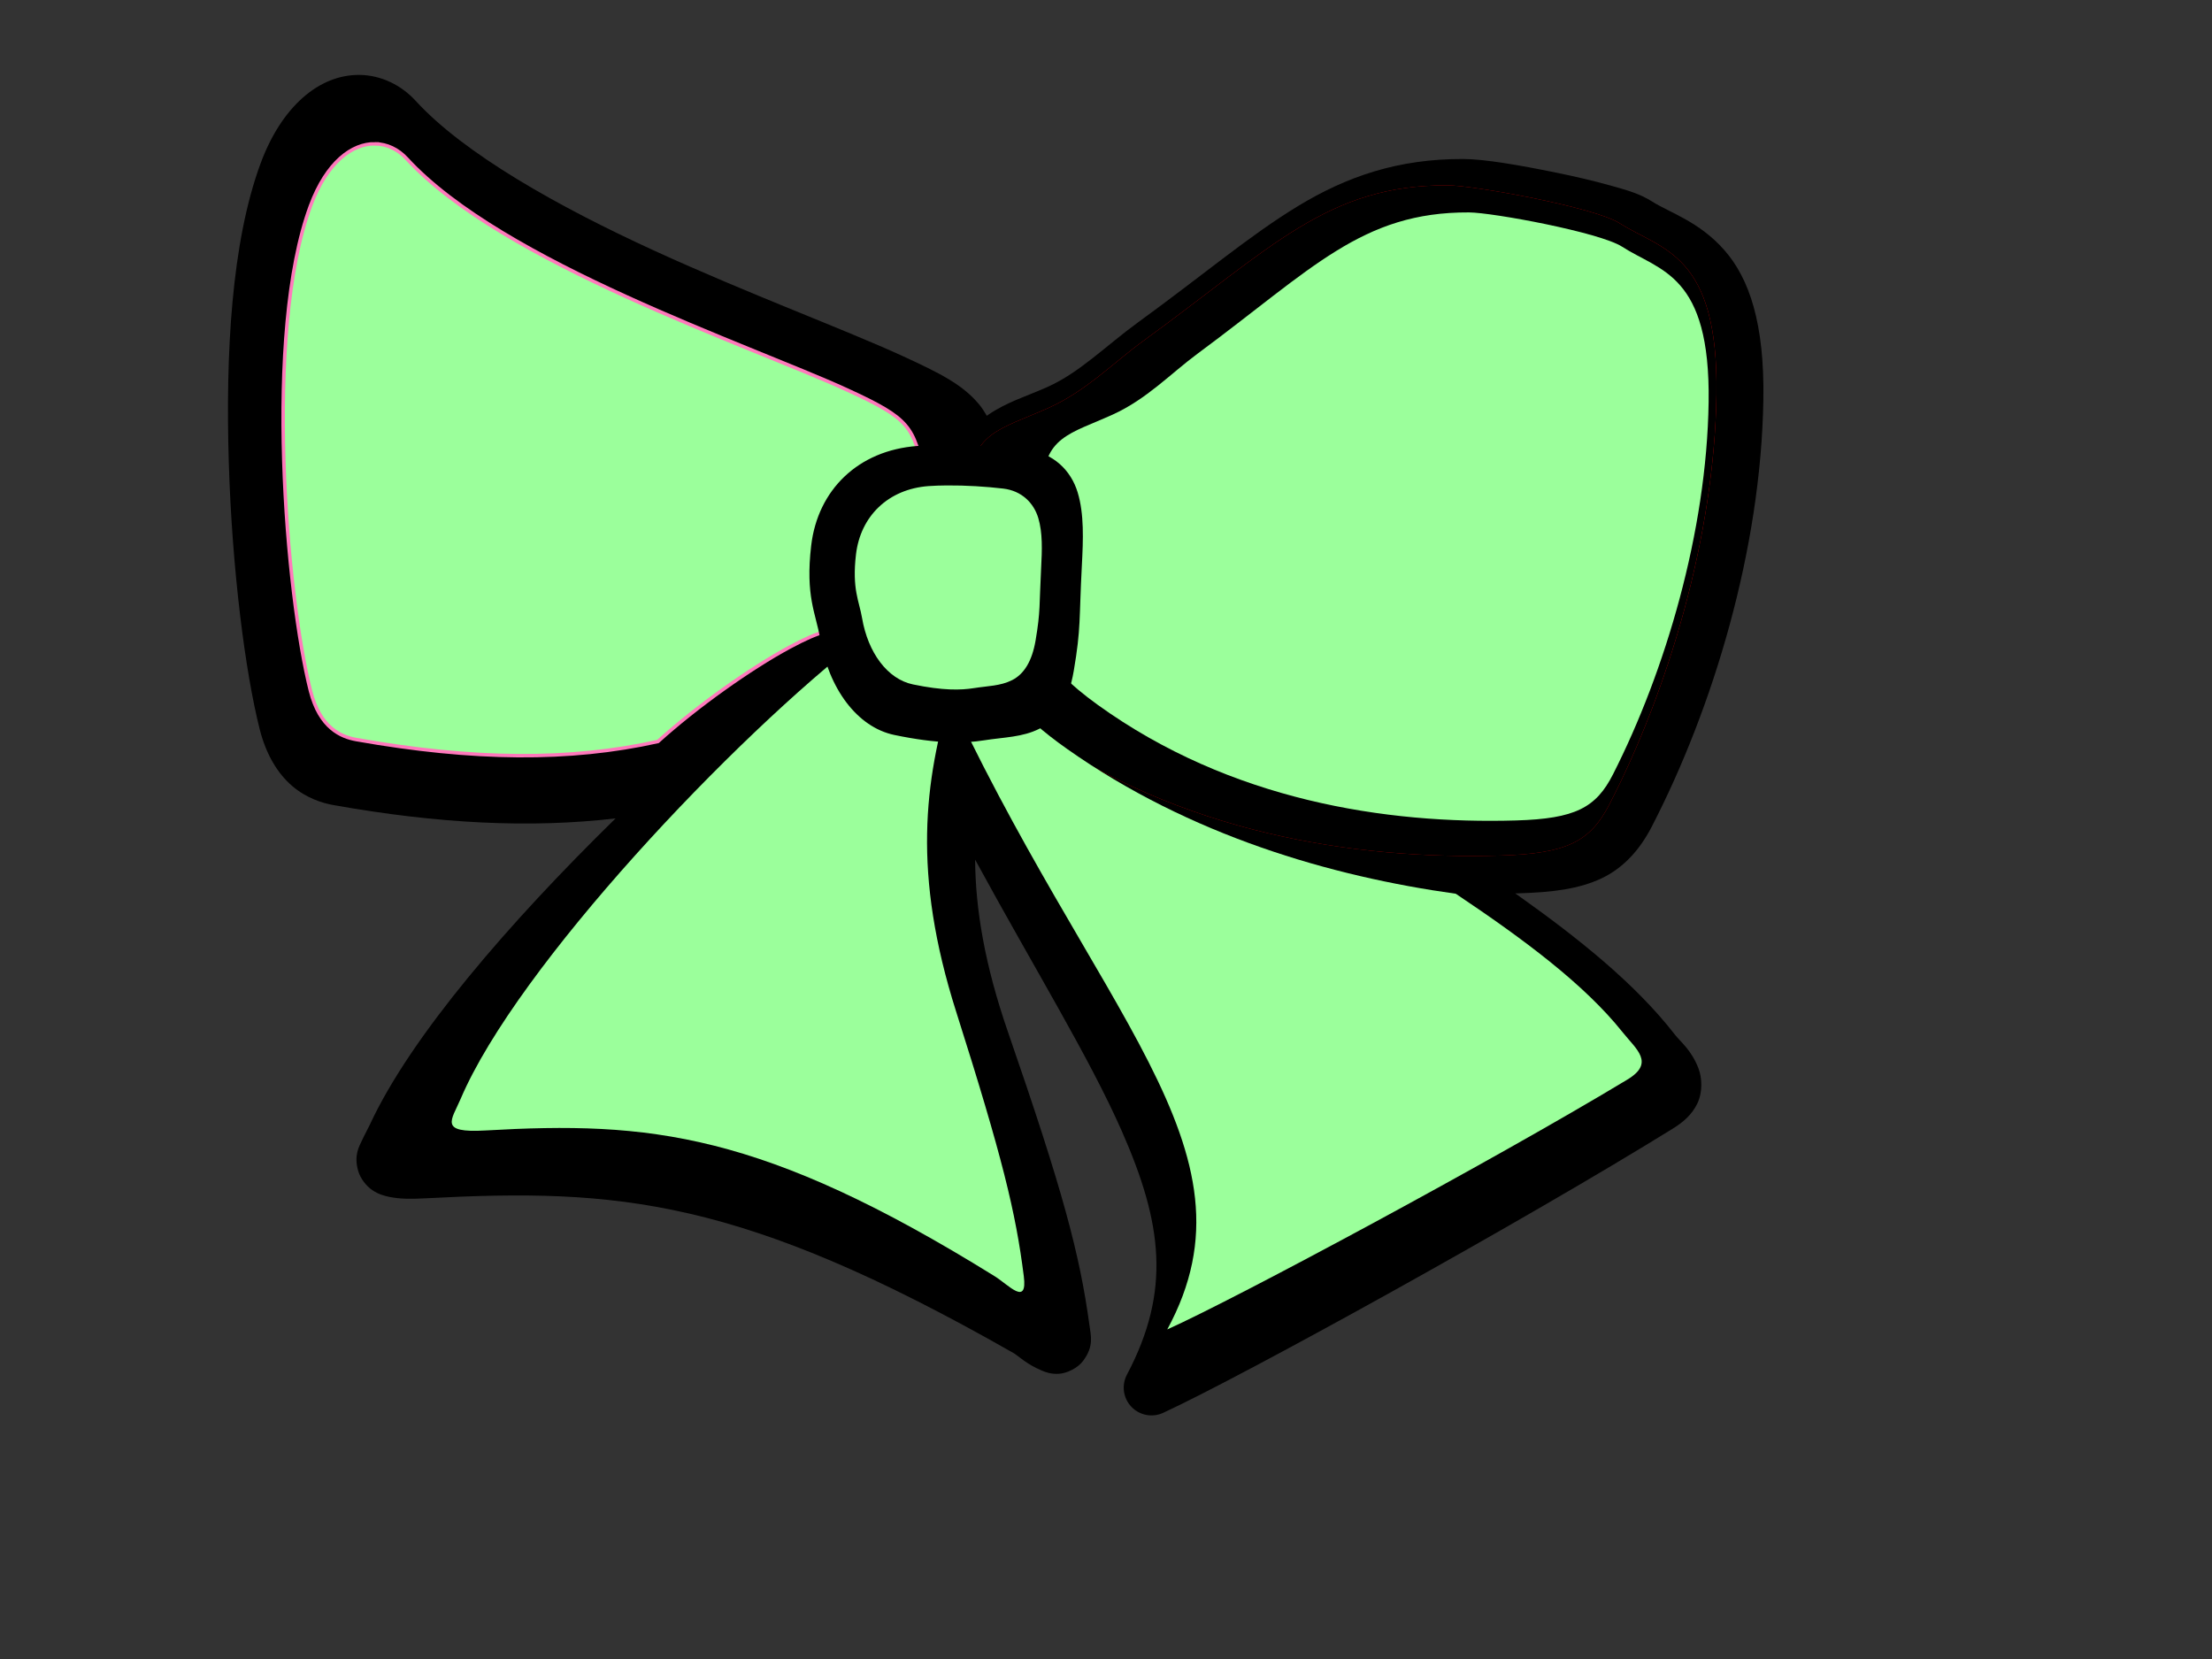
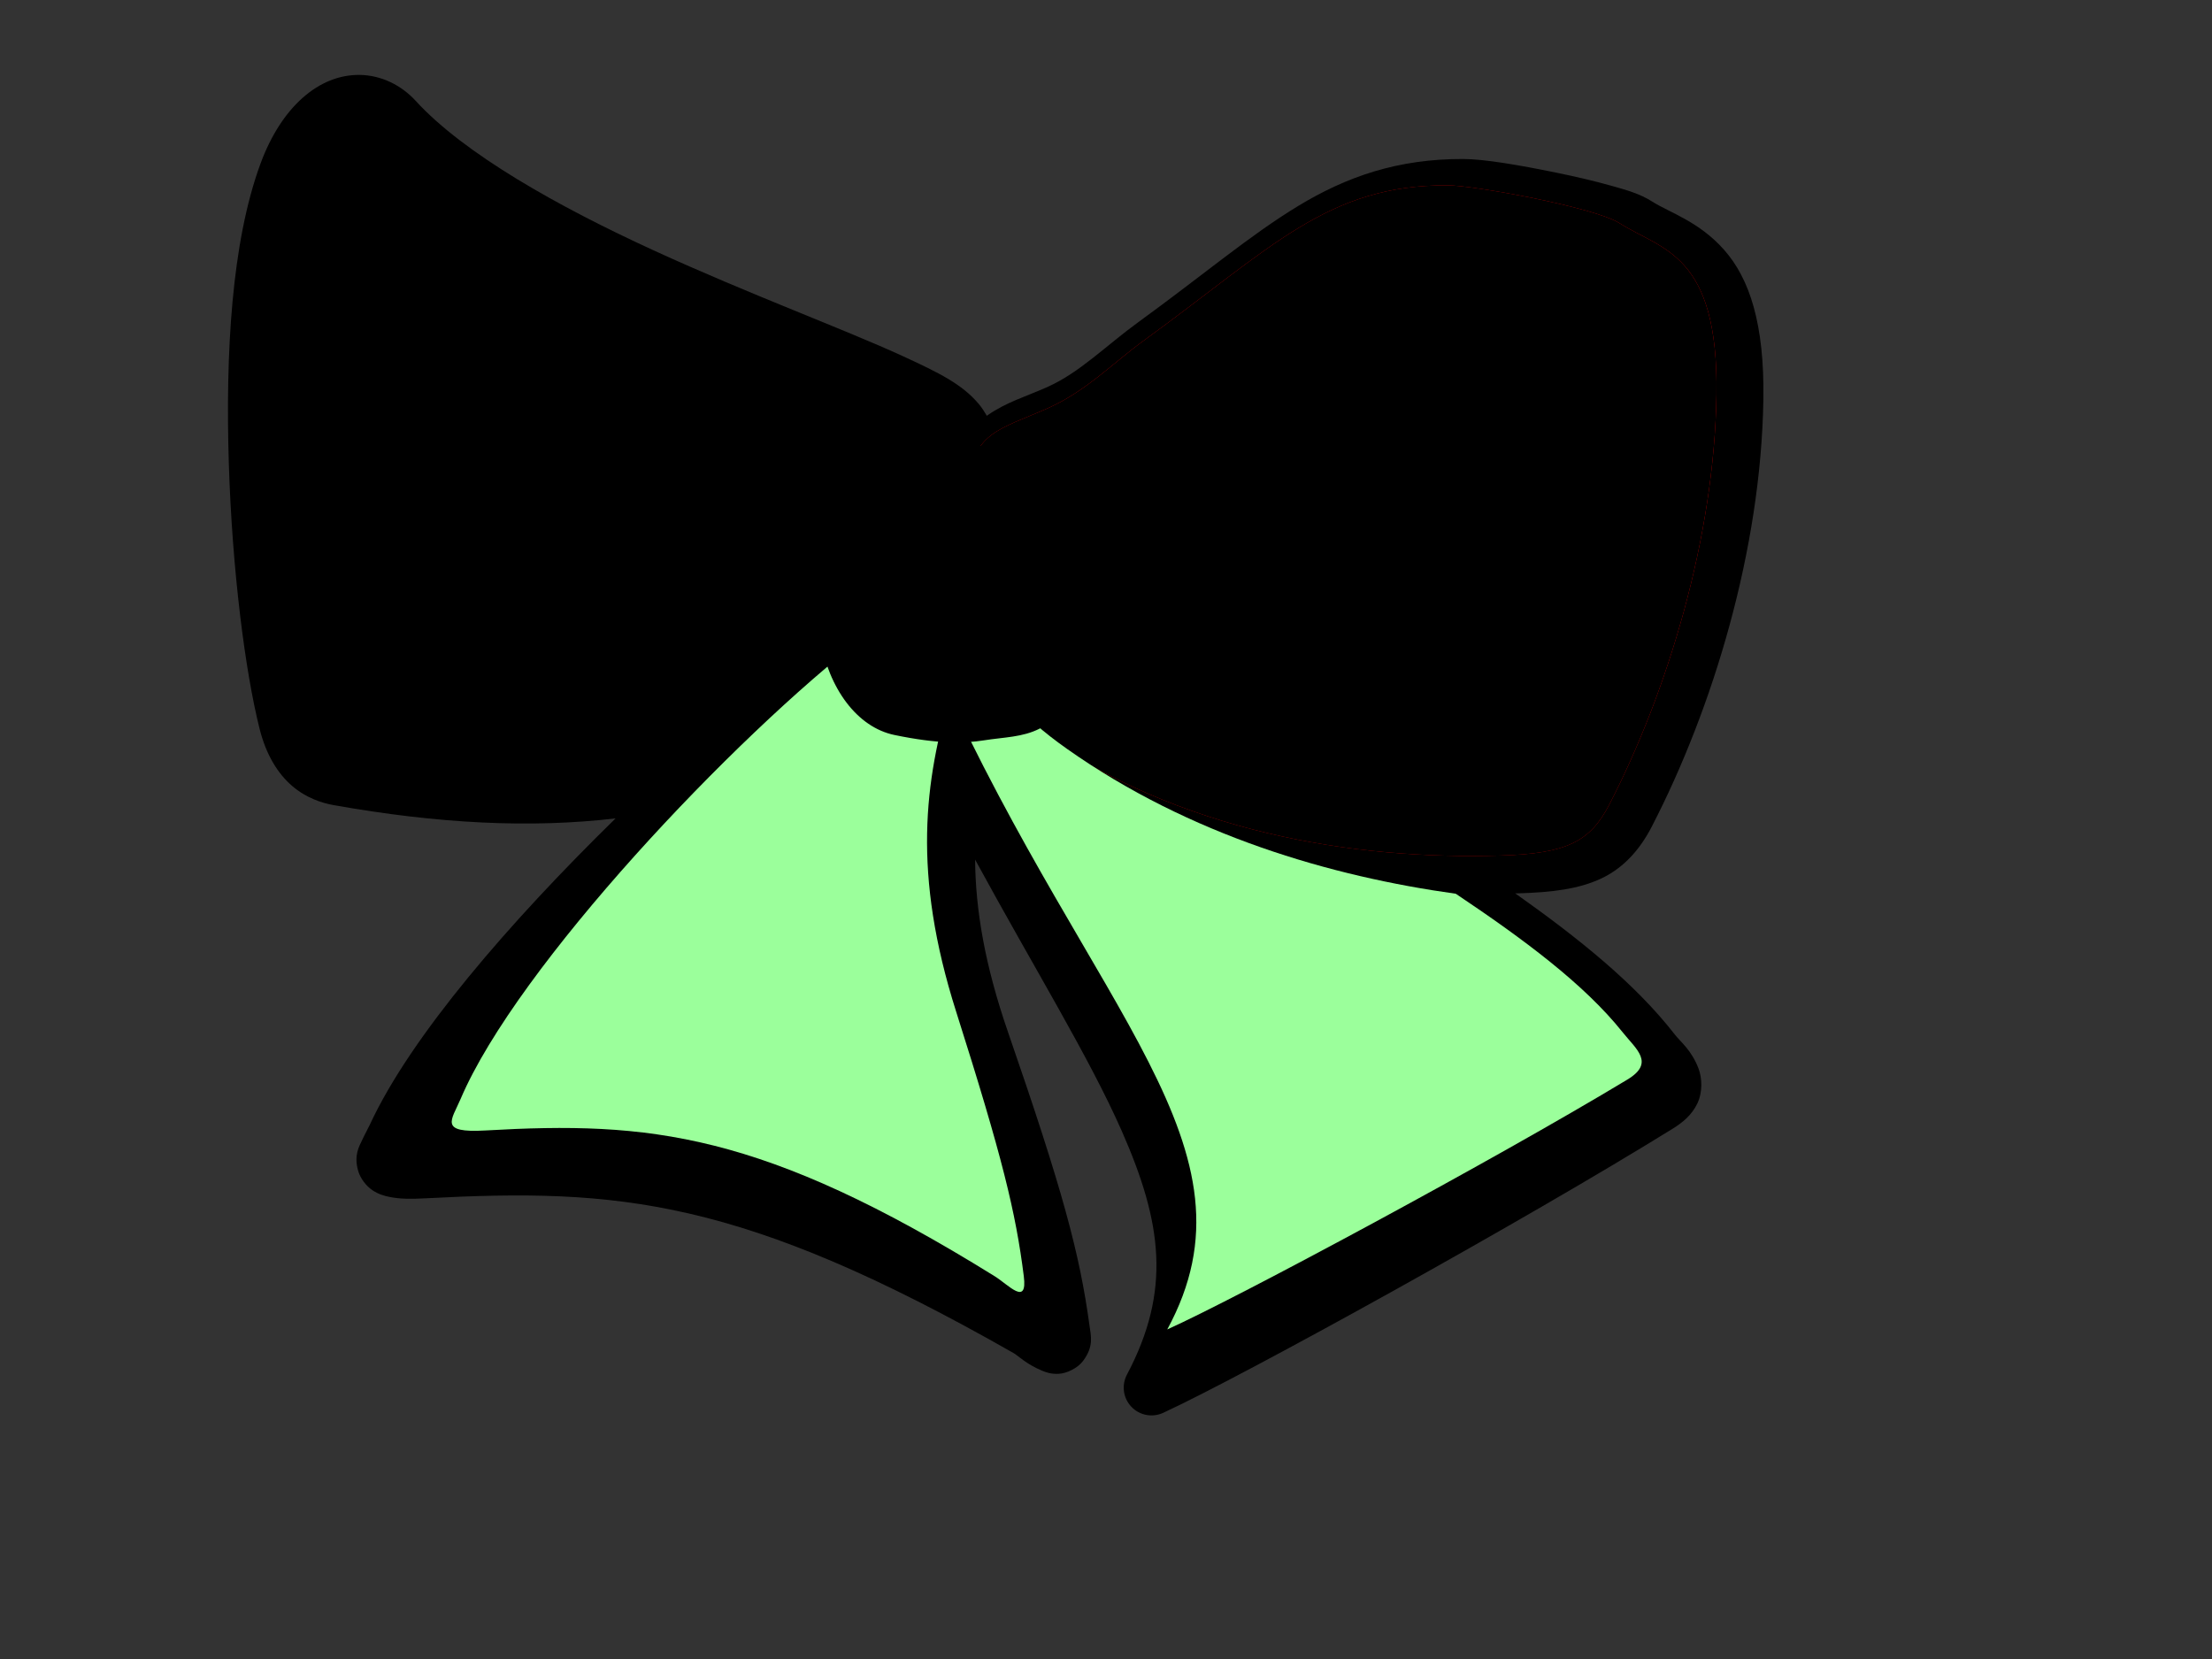
<svg xmlns="http://www.w3.org/2000/svg" xmlns:xlink="http://www.w3.org/1999/xlink" width="640" height="480">
  <rect width="100%" height="100%" fill="#333333" stroke="none" />
  <title>birth Hair bow</title>
  <defs>
    <linearGradient id="linearGradient8038">
      <stop offset="0" id="stop8040" stop-opacity="0" stop-color="#000000" />
      <stop id="stop8046" offset="0.385" stop-opacity="0" stop-color="#000000" />
      <stop offset="1" id="stop8042" stop-opacity="0.604" stop-color="#000000" />
    </linearGradient>
    <radialGradient xlink:href="#linearGradient8038" id="radialGradient2345" gradientUnits="userSpaceOnUse" gradientTransform="matrix(1.73,-0.214,0.116,0.938,-336.221,-180.245)" cx="408.132" cy="437.531" fx="408.132" fy="437.531" r="156.27" />
  </defs>
  <g>
    <path id="path2297" d="m104.087,21.675c-11.863,-0.155 -22.688,9.345 -28.693,25.605c-8.451,22.883 -10.153,55.278 -9.199,86.46c0.954,31.182 4.744,60.623 8.953,77.284c1.854,7.338 5.222,12.799 9.333,16.339c4.111,3.54 8.677,4.979 11.997,5.573c30.399,5.413 57.059,6.73 81.626,3.85c-30.8,30.16 -59.225,63.035 -71.062,88.542c-0.604,1.302 -1.418,2.707 -2.261,4.521c-0.842,1.814 -2.448,4.363 -1.164,8.886c0.642,2.261 2.382,4.451 4.118,5.618c1.736,1.166 3.374,1.632 4.924,1.947c3.101,0.631 6.24,0.633 10.587,0.403c55.56,-2.929 91.162,-0.154 170.056,44.808c1.246,0.71 3.609,3.158 8.169,5.058c1.14,0.475 2.57,1.024 4.834,0.918c2.265,-0.106 5.456,-1.587 7.05,-3.715c3.189,-4.256 2.288,-7.193 1.858,-10.34c-2.827,-20.663 -7.669,-38.881 -23.546,-84.759c-6.764,-19.547 -9.436,-35.599 -9.535,-49.956c17.342,31.856 33.045,57.194 42.458,78.582c11.651,26.474 14.356,46.045 1.477,70.413c-1.621,3.052 -1.11,6.8 1.269,9.306c2.38,2.507 6.095,3.211 9.228,1.75c23.362,-10.786 104.307,-55.505 147.405,-82.208c2.969,-1.84 5.532,-3.984 7.117,-7.274c1.586,-3.29 1.377,-7.402 0.358,-10.094c-2.038,-5.384 -5.161,-7.675 -6.849,-9.848c-11.467,-14.767 -27.968,-27.964 -46.196,-40.869c0.22,-0.006 0.452,0.006 0.671,0c10.188,-0.293 17.831,-1.257 24.396,-4.387c6.565,-3.129 11.184,-8.605 14.436,-14.906c17.683,-34.231 31.645,-80.163 32.297,-123.726c0.326,-21.804 -4.031,-34.858 -11.325,-43.129c-7.294,-8.271 -15.856,-10.831 -20.815,-13.989c-3.594,-2.288 -7.258,-3.299 -11.997,-4.633c-4.738,-1.334 -10.223,-2.617 -15.712,-3.738c-10.978,-2.242 -20.866,-3.934 -26.903,-3.962c-19.025,-0.086 -33.867,5.114 -47.874,13.608c-14.007,8.494 -27.481,19.98 -46.129,33.528c-9.644,7.006 -17.024,14.65 -26.433,18.845c-6.168,2.75 -11.831,4.361 -17.301,8.169c-0.063,0.044 -0.116,0.112 -0.179,0.157c-0.711,-1.194 -1.44,-2.365 -2.395,-3.492c-4.777,-5.634 -11.278,-8.885 -21.889,-13.765c-16.736,-7.697 -44.537,-17.966 -72.136,-30.618c-27.599,-12.652 -54.82,-27.925 -68.846,-43.264c-4.143,-4.531 -9.974,-7.417 -16.182,-7.498z" stroke-width="1px" fill-rule="evenodd" fill="#000000" />
    <path id="path2301" d="m280.57,141.472c0.027,-16.329 8.798,-17.208 22.671,-23.393c11.011,-4.909 18.816,-13.095 27.53,-19.425c37.309,-27.104 53.29,-45.191 88.097,-45.033c7.674,0.035 42.51,6.367 49.708,10.951c12.277,7.817 28.666,8.651 28.053,49.585c-0.619,41.372 -14.105,85.895 -31.006,118.611c-5.534,10.723 -12.285,14.211 -31.498,14.765c-42.181,1.215 -92.661,-6.325 -135.837,-36.912c-36.708,-26.006 -17.765,-40.619 -17.718,-69.149z" stroke-width="1px" fill-rule="evenodd" fill="#ff0000" />
-     <path d="m280.197,149.498c0.025,-13.811 8.133,-14.554 20.957,-19.785c10.179,-4.152 17.394,-11.075 25.449,-16.429c34.489,-22.924 49.262,-38.221 81.438,-38.087c7.094,0.03 39.297,5.385 45.951,9.262c11.349,6.611 26.499,7.317 25.933,41.937c-0.572,34.99 -13.039,72.646 -28.663,100.316c-5.116,9.069 -11.357,12.019 -29.118,12.487c-38.993,1.028 -85.657,-5.349 -125.57,-31.219c-33.934,-21.994 -16.423,-34.354 -16.379,-58.483z" id="path2309" stroke-width="1px" fill-rule="evenodd" fill-opacity="0.4" fill="#ffffff" />
-     <path stroke="#ff79bc" id="path2319" d="m108.49,41.608c-6.58,-0.085 -13.947,5.252 -18.663,17.957c-13.62,36.694 -6.963,112.909 0,140.335c2.732,10.76 8.881,13.304 13.262,14.085c33.78,5.985 61.77,6.237 87.278,0.553c11.477,-10.367 26.886,-21.238 38.08,-27.281c9.136,-4.932 13.112,-5.613 14.414,-3.832c0.926,-1.904 1.618,-3.756 2.164,-5.512c6.342,-20.386 10.291,1.181 13.719,-14.737c1.685,-7.824 10.647,-16.621 8.736,-25.285c-3.197,-14.492 -3.98,-16.654 -22.455,-25.108c-28.578,-13.077 -99.618,-36.699 -127.344,-66.868c-2.512,-2.733 -5.746,-4.262 -9.192,-4.306l0,0z" stroke-width="1px" fill-rule="evenodd" fill="#9bff9b" />
+     <path d="m280.197,149.498c0.025,-13.811 8.133,-14.554 20.957,-19.785c10.179,-4.152 17.394,-11.075 25.449,-16.429c34.489,-22.924 49.262,-38.221 81.438,-38.087c7.094,0.03 39.297,5.385 45.951,9.262c11.349,6.611 26.499,7.317 25.933,41.937c-0.572,34.99 -13.039,72.646 -28.663,100.316c-38.993,1.028 -85.657,-5.349 -125.57,-31.219c-33.934,-21.994 -16.423,-34.354 -16.379,-58.483z" id="path2309" stroke-width="1px" fill-rule="evenodd" fill-opacity="0.4" fill="#ffffff" />
    <path id="path2323" d="m280.57,141.472c0.027,-16.329 8.798,-17.208 22.671,-23.393c11.011,-4.909 18.816,-13.095 27.53,-19.425c37.309,-27.104 53.29,-45.191 88.097,-45.033c7.674,0.035 42.51,6.367 49.708,10.951c12.277,7.817 28.666,8.651 28.053,49.585c-0.619,41.372 -14.105,85.895 -31.006,118.611c-5.534,10.723 -12.285,14.211 -31.498,14.765c-42.181,1.215 -92.661,-6.325 -135.837,-36.912c-36.708,-26.006 -17.765,-40.619 -17.718,-69.149z" stroke-width="1px" fill-rule="evenodd" fill="#000000" />
    <path d="m280.57,141.472c0.027,-16.329 8.798,-17.208 22.671,-23.393c11.011,-4.909 18.816,-13.095 27.53,-19.425c37.309,-27.104 53.29,-45.191 88.097,-45.033c7.674,0.035 42.51,6.367 49.708,10.951c12.277,7.817 28.666,8.651 28.053,49.585c-0.619,41.372 -14.105,85.895 -31.006,118.611c-5.534,10.723 -12.285,14.211 -31.498,14.765c-42.181,1.215 -92.661,-6.325 -135.837,-36.912c-36.708,-26.006 -17.765,-40.619 -17.718,-69.149z" id="path2321" stroke-width="1px" fill-rule="evenodd" fill="url(#radialGradient2345)" />
    <path d="m279.677,169.603c-11.269,0.166 -15.903,8.182 -7.624,26.349c44.516,97.685 94.211,136.115 65.669,188.698c20.008,-8.994 94.369,-48.914 133.128,-72.296c8.041,-4.851 2.572,-8.747 -1.362,-13.679c-11.144,-13.973 -28.743,-26.997 -48.286,-40.087c-36.017,-5.011 -76.931,-16.828 -112.471,-41.909c-28.607,-20.188 -20.464,-29.651 -17.281,-45.155c-4.408,-1.302 -8.389,-1.97 -11.772,-1.92z" id="path2325" stroke-width="1px" fill-rule="evenodd" fill="#9bff9b" />
    <path id="path2329" d="m133.289,317.91c-2.65,6.218 -6.46,9.955 7.157,9.169c47.359,-2.718 80.026,0.396 147.352,42.18c4.057,2.518 9.527,8.815 8.42,0c-2.322,-18.478 -6.21,-34.5 -19.577,-76.565c-12.744,-40.105 -9.157,-66.593 -1.473,-92.612c7.91,-26.786 11.731,-44.178 -24.84,-16.046c-37.996,29.227 -100.721,95.579 -117.039,133.874l0,0z" stroke-width="1px" fill-rule="evenodd" fill="#9bff9b" />
-     <path d="m301.76,141.159c0.024,-14.814 7.843,-15.611 20.209,-21.223c9.815,-4.454 16.773,-11.88 24.54,-17.623c33.257,-24.59 47.503,-40.999 78.53,-40.855c6.841,0.032 37.894,5.777 44.31,9.935c10.944,7.092 25.553,7.848 25.007,44.986c-0.552,37.534 -12.573,77.927 -27.639,107.608c-4.933,9.728 -10.951,12.893 -28.078,13.395c-37.6,1.102 -82.598,-5.738 -121.086,-33.488c-32.722,-23.593 -15.836,-36.851 -15.794,-62.734z" stroke-width="1px" fill-rule="evenodd" fill="#9bff9b" id="svg_2" />
    <path d="m273.16,128.76c-2.666,0.023 -5.272,0.097 -7.741,0.275c-17.148,1.251 -28.821,12.741 -30.714,28.79c-1.734,14.703 1.341,19.65 2.565,26.82c2.495,14.613 10.742,25.774 21.529,28.011c12.696,2.633 20.18,2.45 25.812,1.557c5.901,-0.936 11.209,-0.873 16.17,-3.39c4.961,-2.517 8.381,-7.865 9.894,-16.743c2.123,-12.45 1.513,-14.823 2.336,-30.393c0.404,-7.635 0.686,-14.962 -1.214,-21.232c-1.9,-6.269 -6.954,-11.441 -14.819,-12.368c-7.159,-0.843 -15.799,-1.397 -23.82,-1.328z" id="path2331" stroke-width="1px" fill-rule="evenodd" fill="#000000" />
-     <path d="m273.968,140.45c-1.824,0.016 -3.606,0.067 -5.295,0.189c-11.729,0.859 -19.714,8.743 -21.009,19.757c-1.186,10.09 0.917,13.485 1.755,18.405c1.707,10.028 7.348,17.687 14.727,19.222c8.684,1.807 13.804,1.682 17.656,1.069c4.037,-0.642 7.667,-0.599 11.061,-2.326c3.393,-1.727 5.733,-5.398 6.768,-11.489c1.452,-8.544 1.035,-10.172 1.598,-20.857c0.276,-5.239 0.469,-10.268 -0.83,-14.57c-1.3,-4.302 -4.757,-7.852 -10.136,-8.487c-4.897,-0.579 -10.807,-0.958 -16.293,-0.912z" stroke-width="1px" fill-rule="evenodd" fill="#9bff9b" id="svg_4" />
    <title>Layer 1</title>
  </g>
</svg>